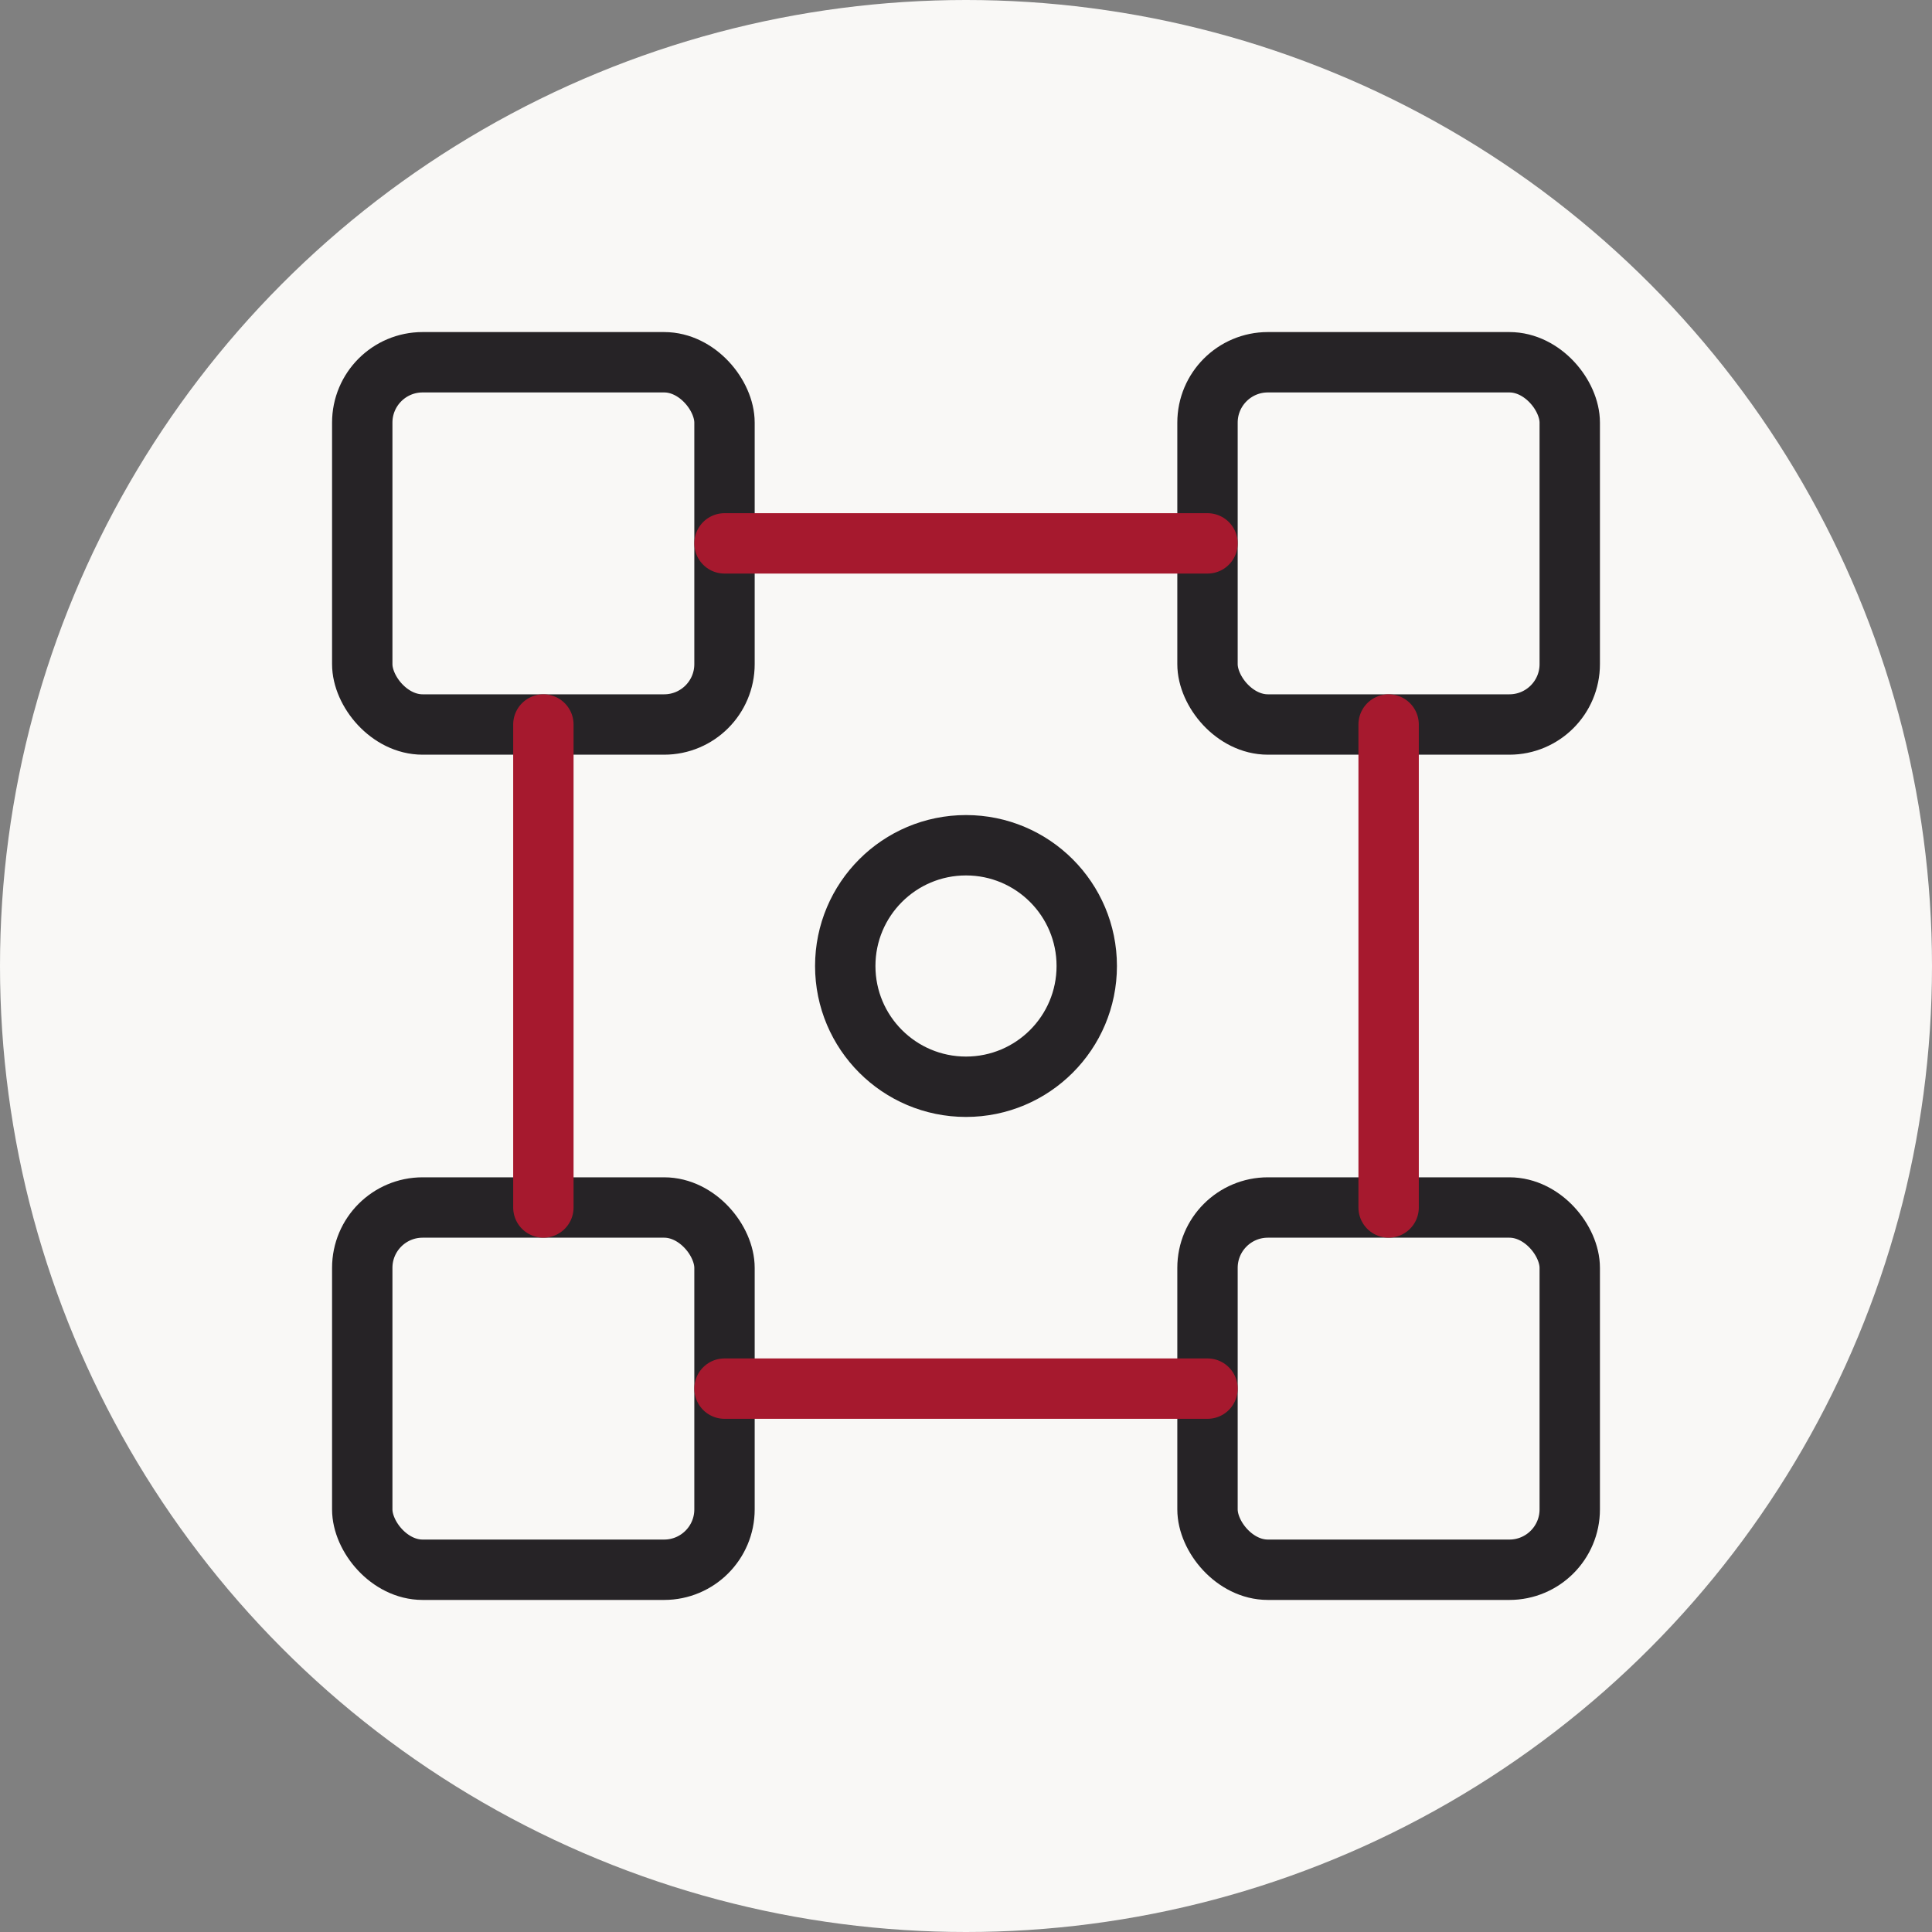
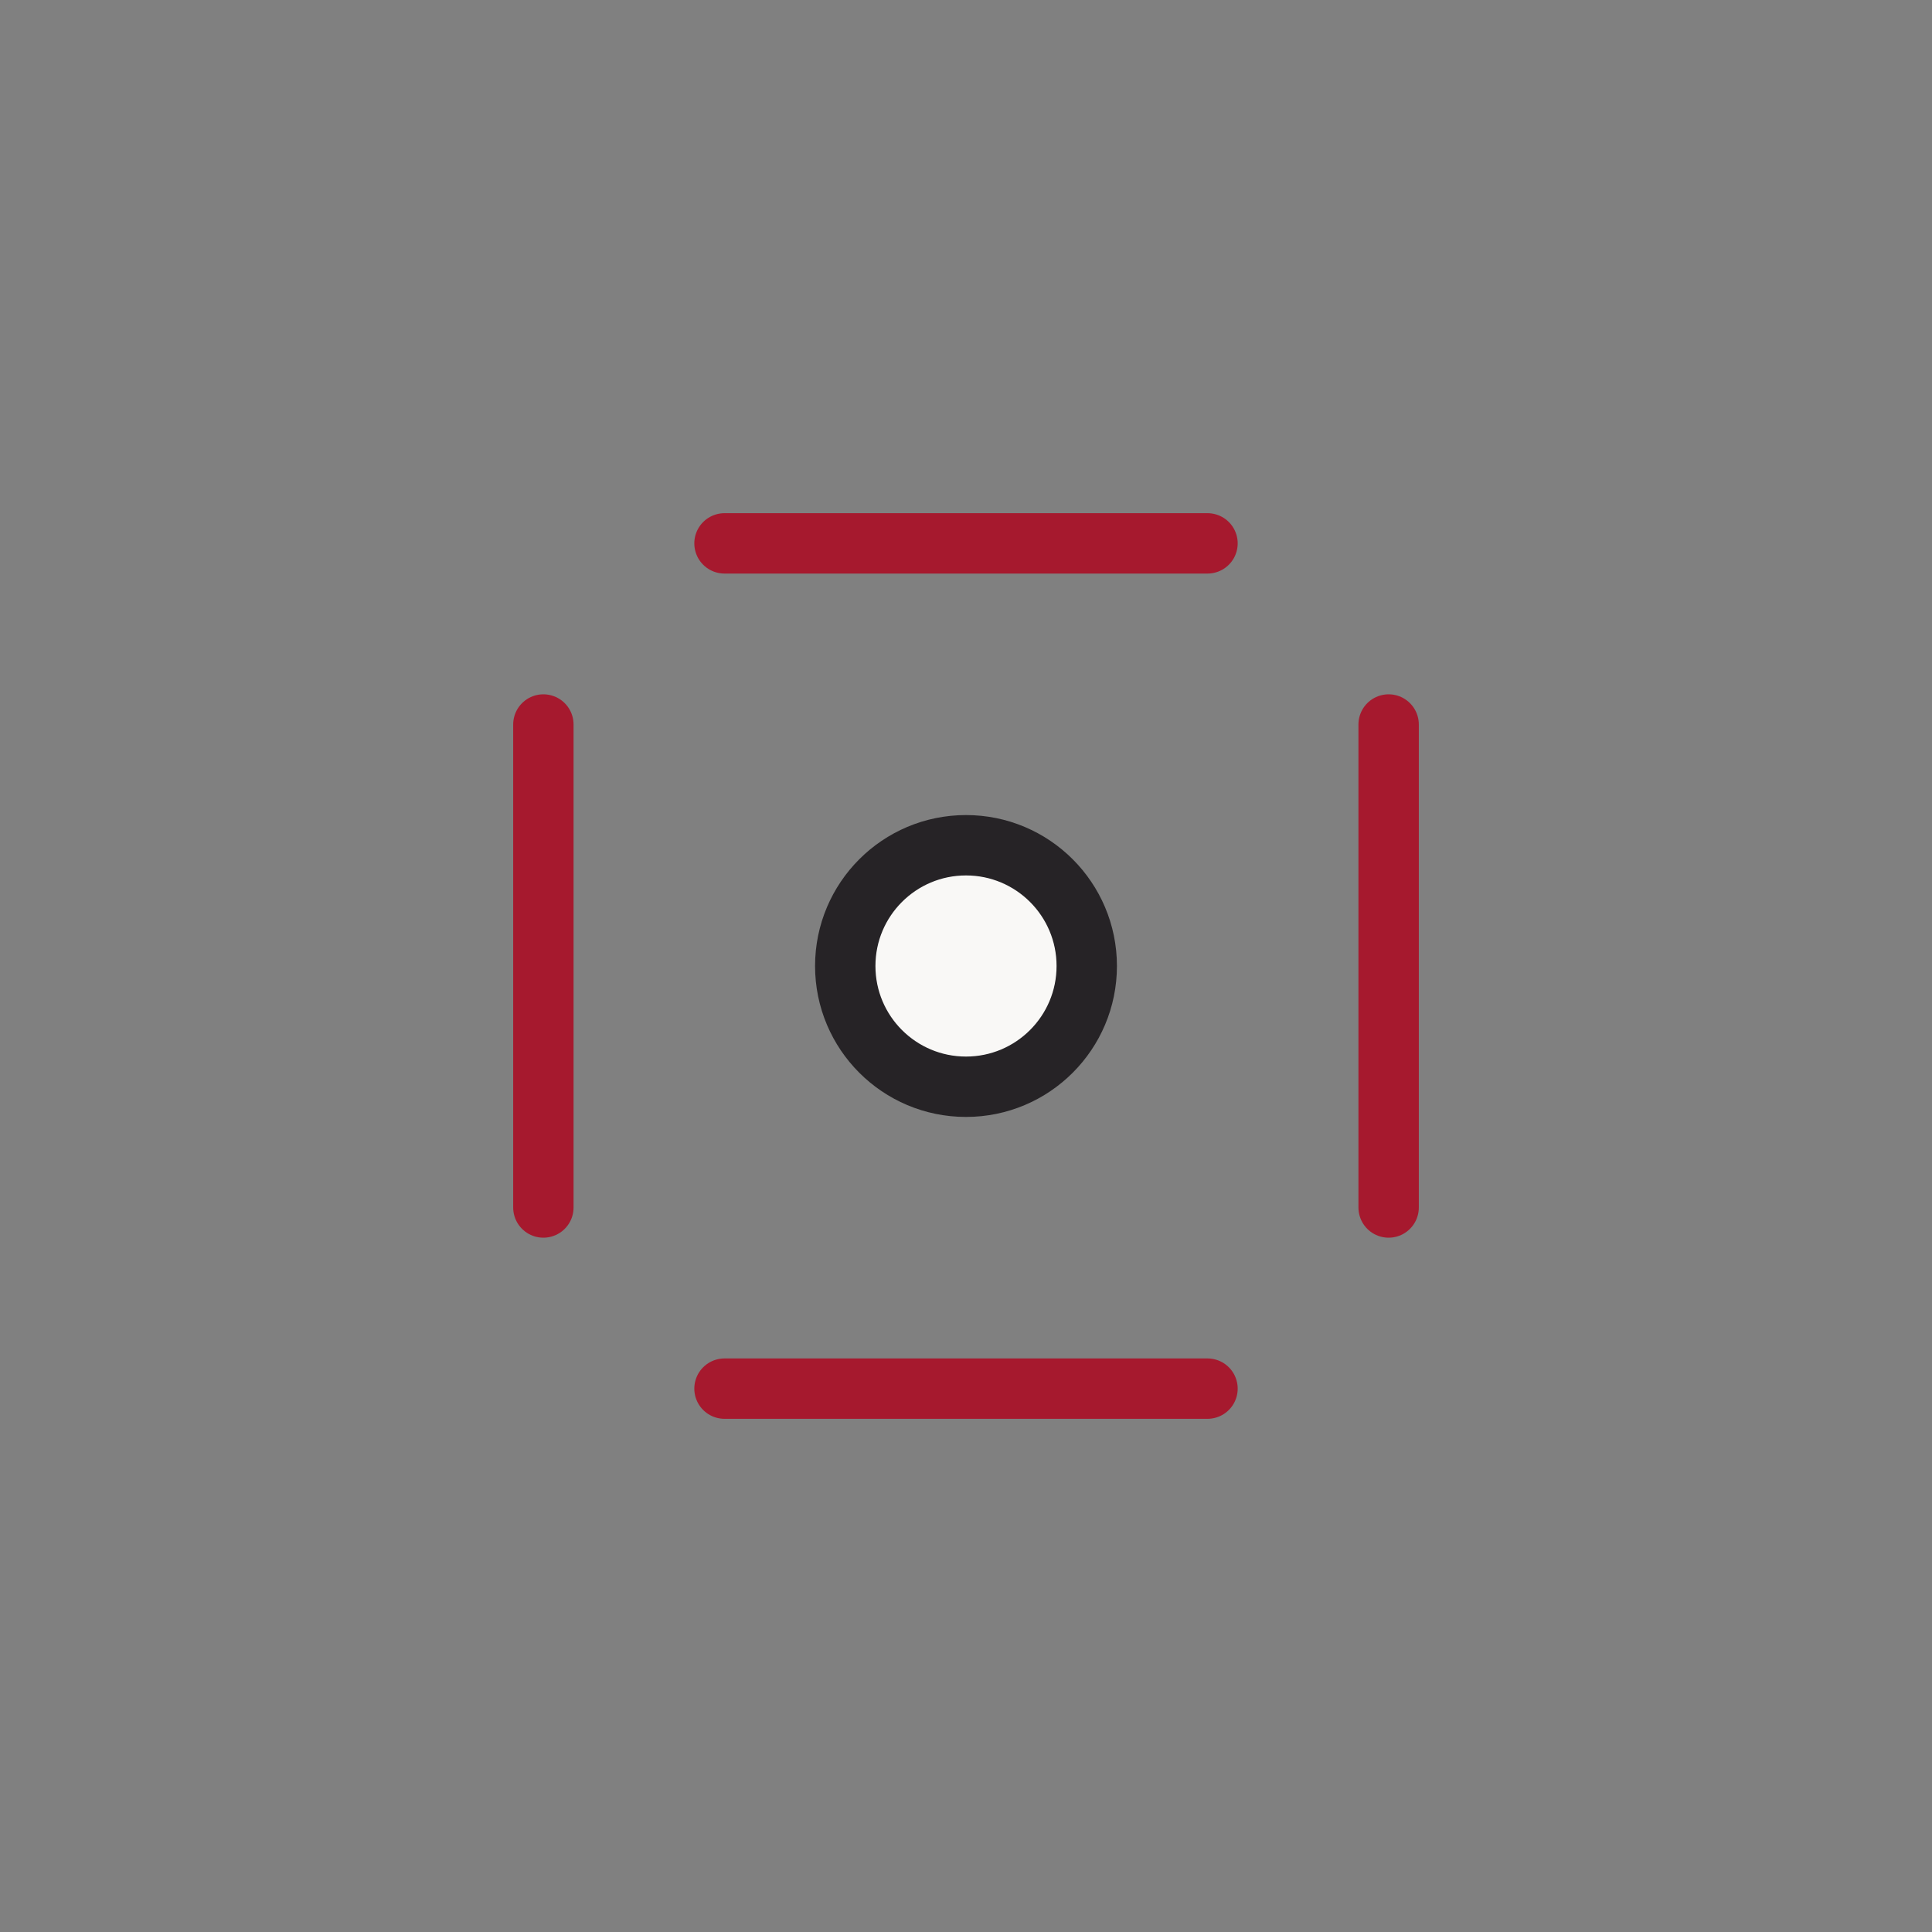
<svg xmlns="http://www.w3.org/2000/svg" width="64px" height="64px" viewBox="0 0 64 64" version="1.1">
  <rect x="0" y="0" width="64" height="64" fill="#808080" stroke="none" />
  <title>Integration Icon</title>
  <g id="Integration-Icon" stroke="none" stroke-width="1" fill="none" fill-rule="evenodd">
-     <circle id="Background" fill="#F9F8F6" cx="32" cy="32" r="32" />
    <g id="Icon" transform="translate(12, 12)" stroke-width="2" stroke-linecap="round" stroke-linejoin="round">
-       <rect id="Module-1" stroke="#262326" fill="#F9F8F6" x="0" y="0" width="12" height="12" rx="2" />
-       <rect id="Module-2" stroke="#262326" fill="#F9F8F6" x="28" y="0" width="12" height="12" rx="2" />
-       <rect id="Module-3" stroke="#262326" fill="#F9F8F6" x="0" y="28" width="12" height="12" rx="2" />
-       <rect id="Module-4" stroke="#262326" fill="#F9F8F6" x="28" y="28" width="12" height="12" rx="2" />
      <path d="M12,6 L28,6 M6,12 L6,28 M34,12 L34,28 M12,34 L28,34" id="Connections" stroke="#A6192E" />
      <circle id="Center" stroke="#262326" fill="#F9F8F6" cx="20" cy="20" r="4" />
    </g>
  </g>
</svg>